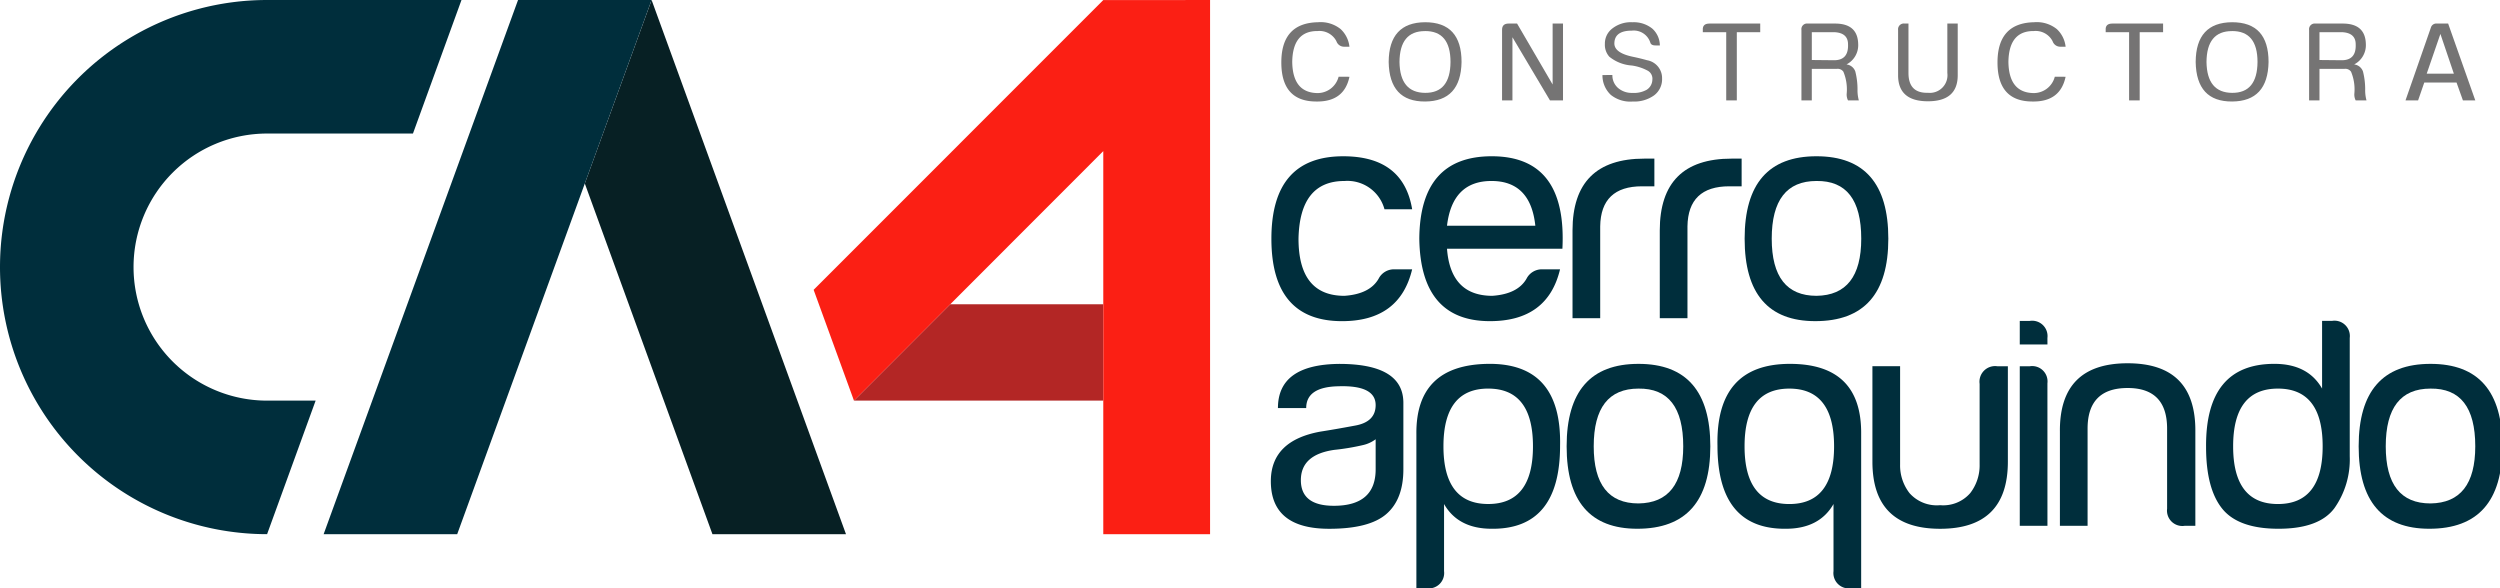
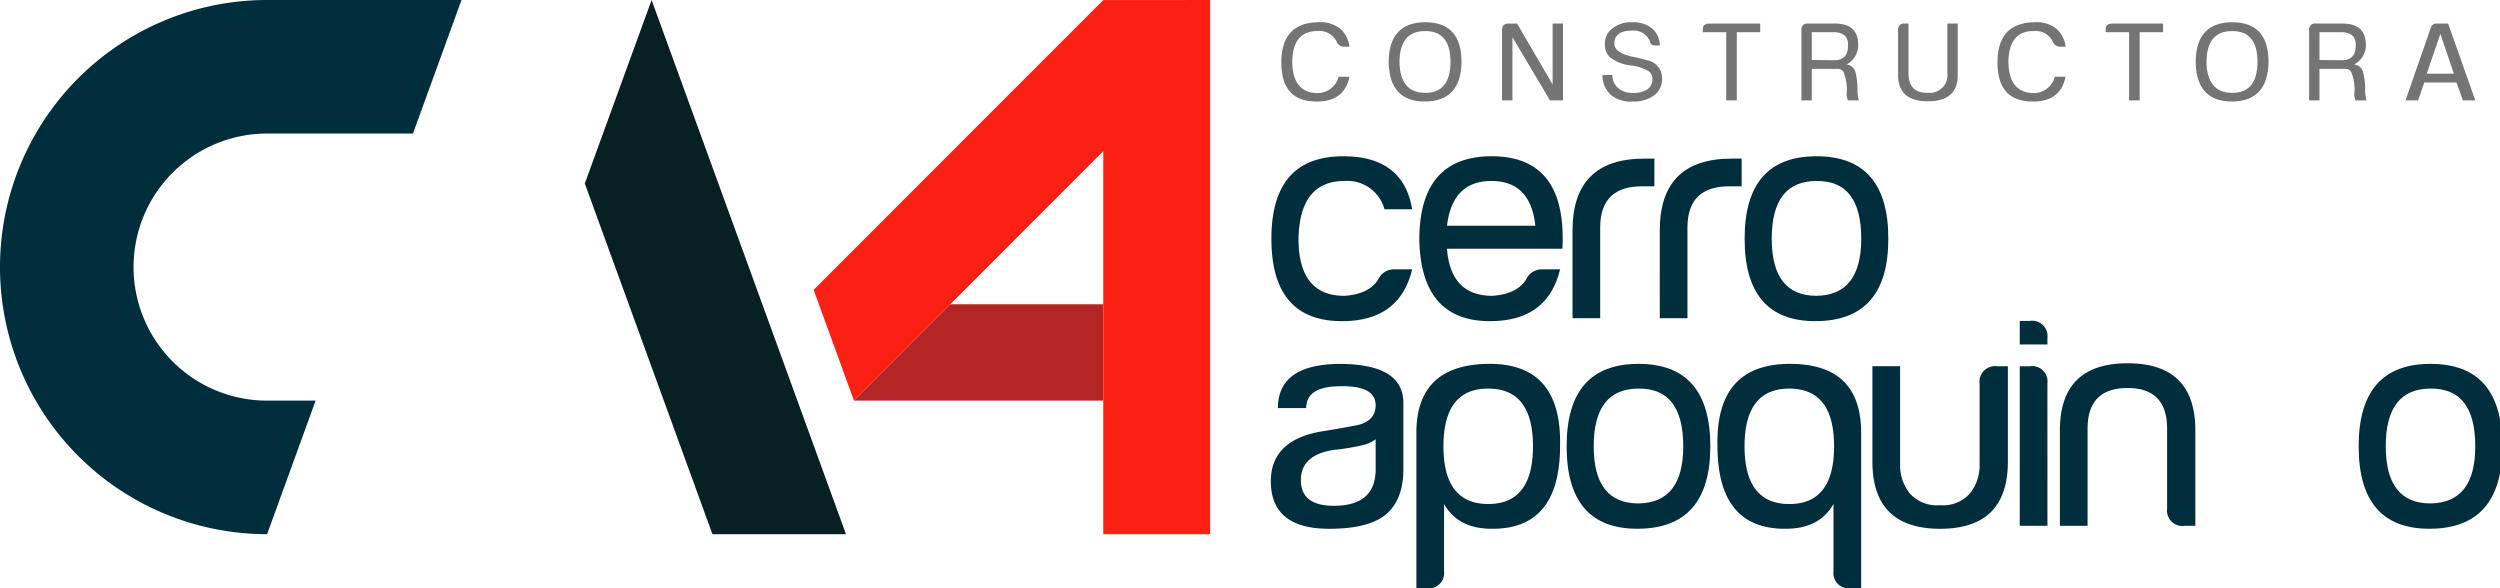
<svg xmlns="http://www.w3.org/2000/svg" width="340" height="80">
  <g id="Grupo_19" data-name="Grupo 19" transform="translate(-196.815 -259.177)">
    <path id="Trazado_1" data-name="Trazado 1" d="M325.436,331.828H307.274l-17.359-47.695L299,259.18Z" transform="translate(-13.566 0)" fill="#072024" />
-     <path id="Trazado_2" data-name="Trazado 2" d="M292.937,259.18l-9.081,24.954L266.5,331.828H248.335l26.44-72.648Z" transform="translate(-7.507 0)" fill="#002e3c" />
    <path id="Trazado_3" data-name="Trazado 3" d="M239.741,313.662h-6.6A18.162,18.162,0,0,1,214.977,295.5h0a18.161,18.161,0,0,1,18.162-18.161h19.838l6.6-18.162H233.139A36.323,36.323,0,0,0,196.815,295.5h0a36.324,36.324,0,0,0,36.324,36.324h0Z" fill="#002e3c" />
    <path id="Trazado_4" data-name="Trazado 4" d="M332.755,322.92l.009.026h-.009Z" transform="translate(-19.809 -9.289)" fill="#b32625" />
    <path id="Trazado_5" data-name="Trazado 5" d="M366.672,307.62v13.1H332.765l13.088-13.1Z" transform="translate(-19.811 -7.059)" fill="#b32625" />
    <path id="Trazado_6" data-name="Trazado 6" d="M380.259,259.18v72.648H365.736v-52.1l-20.819,20.836-13.088,13.1-.009-.026-5.476-15.044,39.391-39.408Z" transform="translate(-18.875 0)" fill="#fb1f14" />
    <g id="Grupo_1" data-name="Grupo 1" transform="translate(371.075 262.199)">
      <path id="Trazado_7" data-name="Trazado 7" d="M410.065,270.134q-.721,3.424-4.505,3.364-4.775,0-4.76-5.346t5-5.436a4.351,4.351,0,0,1,3.063.931,3.848,3.848,0,0,1,1.2,2.4h-.721a1.1,1.1,0,0,1-1.052-.751,2.59,2.59,0,0,0-2.553-1.381q-3.393-.029-3.454,4.2.06,4.144,3.364,4.235a2.956,2.956,0,0,0,2.943-2.223Z" transform="translate(-400.799 -262.715)" fill="#757474" />
      <path id="Trazado_8" data-name="Trazado 8" d="M427.8,268.122q-.09,5.346-4.955,5.376t-4.956-5.376q.029-5.376,4.956-5.406Q427.8,262.716,427.8,268.122Zm-4.986-4.2q-3.424,0-3.454,4.2.06,4.175,3.485,4.2t3.453-4.2Q426.3,263.887,422.812,263.917Z" transform="translate(-403.289 -262.715)" fill="#757474" />
      <path id="Trazado_9" data-name="Trazado 9" d="M435.941,263.768q0-.841.9-.841h1.141l4.835,8.289v-8.289h1.412v10.451h-1.773l-5.105-8.59v8.59h-1.412Z" transform="translate(-405.92 -262.746)" fill="#757474" />
      <path id="Trazado_10" data-name="Trazado 10" d="M453.273,269.894a2.268,2.268,0,0,0,.781,1.772,2.846,2.846,0,0,0,1.952.661,3.509,3.509,0,0,0,1.922-.42,1.651,1.651,0,0,0,.781-1.352,1.246,1.246,0,0,0-.6-1.232,6.493,6.493,0,0,0-2.192-.721,5.415,5.415,0,0,1-3.063-1.2,2.422,2.422,0,0,1-.6-1.742,2.561,2.561,0,0,1,1.021-2.1,4.093,4.093,0,0,1,2.733-.841,4.025,4.025,0,0,1,2.7.87,3.128,3.128,0,0,1,1.022,2.283h-.6q-.57,0-.69-.361a2.361,2.361,0,0,0-2.523-1.651q-2.313,0-2.373,1.681-.06,1.322,2.463,1.862,1.021.21,1.982.481a2.461,2.461,0,0,1,2.043,2.493,2.736,2.736,0,0,1-1.082,2.282,4.617,4.617,0,0,1-2.913.841,4.226,4.226,0,0,1-2.973-.9,3.618,3.618,0,0,1-1.141-2.7Z" transform="translate(-408.249 -262.715)" fill="#757474" />
      <path id="Trazado_11" data-name="Trazado 11" d="M467.9,263.8q-.06-.87.9-.871h6.908V264.1h-3.184v9.28h-1.441V264.1H467.9Z" transform="translate(-410.577 -262.746)" fill="#757474" />
      <path id="Trazado_12" data-name="Trazado 12" d="M483.6,263.8a.769.769,0,0,1,.871-.871h3.634q3.154-.031,3.214,2.793a2.942,2.942,0,0,1-1.592,2.764,1.449,1.449,0,0,1,1.2.961,9.832,9.832,0,0,1,.3,2.462,5.173,5.173,0,0,0,.18,1.472h-1.471a1.76,1.76,0,0,1-.18-.931,6.245,6.245,0,0,0-.451-2.973.938.938,0,0,0-.871-.39h-3.424v4.294H483.6Zm4.445,4.115q1.982,0,1.892-2.163,0-1.561-1.862-1.651h-3.063v3.784Z" transform="translate(-412.865 -262.746)" fill="#757474" />
      <path id="Trazado_13" data-name="Trazado 13" d="M500.4,269.654q0,2.763,2.642,2.688a2.4,2.4,0,0,0,2.643-2.688v-6.727h1.412v7.027q0,3.544-4.055,3.544t-4.054-3.544V263.8a.784.784,0,0,1,.9-.871h.511Z" transform="translate(-415.107 -262.746)" fill="#757474" />
      <path id="Trazado_14" data-name="Trazado 14" d="M524.073,270.134q-.72,3.424-4.5,3.364-4.776,0-4.76-5.346t5-5.436a4.353,4.353,0,0,1,3.063.931,3.843,3.843,0,0,1,1.2,2.4h-.72a1.1,1.1,0,0,1-1.052-.751,2.59,2.59,0,0,0-2.553-1.381q-3.394-.029-3.454,4.2.06,4.144,3.363,4.235a2.957,2.957,0,0,0,2.944-2.223Z" transform="translate(-417.412 -262.715)" fill="#757474" />
      <path id="Trazado_15" data-name="Trazado 15" d="M532.035,263.8q-.06-.87.9-.871h6.908V264.1H536.66v9.28h-1.441V264.1h-3.184Z" transform="translate(-419.922 -262.746)" fill="#757474" />
      <path id="Trazado_16" data-name="Trazado 16" d="M556.275,268.122q-.09,5.346-4.956,5.376t-4.956-5.376q.031-5.376,4.956-5.406Q556.275,262.716,556.275,268.122Zm-4.986-4.2q-3.424,0-3.454,4.2.06,4.175,3.484,4.2t3.454-4.2Q554.774,263.887,551.29,263.917Z" transform="translate(-422.011 -262.715)" fill="#757474" />
      <path id="Trazado_17" data-name="Trazado 17" d="M564.419,263.8a.77.77,0,0,1,.87-.871h3.634q3.154-.031,3.214,2.793a2.942,2.942,0,0,1-1.591,2.764,1.449,1.449,0,0,1,1.2.961,9.78,9.78,0,0,1,.3,2.462,5.175,5.175,0,0,0,.18,1.472h-1.472a1.761,1.761,0,0,1-.18-.931,6.238,6.238,0,0,0-.45-2.973.94.94,0,0,0-.871-.39H565.83v4.294h-1.411Zm4.445,4.115q1.982,0,1.892-2.163,0-1.561-1.862-1.651H565.83v3.784Z" transform="translate(-424.641 -262.746)" fill="#757474" />
      <path id="Trazado_18" data-name="Trazado 18" d="M583.221,263.468a.765.765,0,0,1,.811-.541h1.532l3.694,10.451h-1.682l-.87-2.433H582.32l-.841,2.433h-1.712Zm-.571,6.276h3.694l-1.832-5.406Z" transform="translate(-426.878 -262.746)" fill="#757474" />
    </g>
    <g id="Grupo_2" data-name="Grupo 2" transform="translate(369.728 280.428)">
      <path id="Trazado_19" data-name="Trazado 19" d="M418.364,291.261H414.6a5.226,5.226,0,0,0-5.446-3.844q-6.087,0-6.247,7.849,0,7.768,6.247,7.768,3.443-.24,4.645-2.322a2.333,2.333,0,0,1,2.162-1.281h2.4q-1.682,7.048-9.53,7.048-9.611,0-9.611-11.212t9.77-11.212Q417.162,284.053,418.364,291.261Z" transform="translate(-399.223 -284.053)" fill="#002e3c" />
      <path id="Trazado_20" data-name="Trazado 20" d="M426.533,296.626q.481,6.407,6.167,6.407,3.443-.24,4.645-2.322a2.333,2.333,0,0,1,2.162-1.281h2.4q-1.683,7.048-9.53,7.048-9.45,0-9.611-11.212.079-11.212,9.851-11.212,10.251,0,9.611,12.573Zm6.047-9.21q-5.326,0-6.047,6.087h12.013Q437.905,287.416,432.58,287.416Z" transform="translate(-402.654 -284.053)" fill="#002e3c" />
      <path id="Trazado_21" data-name="Trazado 21" d="M447.158,294.2q0-9.771,9.771-9.77h1.361v3.764h-1.681q-5.606,0-5.687,5.446v12.494h-3.764Z" transform="translate(-406.208 -284.108)" fill="#002e3c" />
      <path id="Trazado_22" data-name="Trazado 22" d="M461.048,294.2q0-9.771,9.77-9.77h1.362v3.764H470.5q-5.606,0-5.686,5.446v12.494h-3.764Z" transform="translate(-408.232 -284.108)" fill="#002e3c" />
      <path id="Trazado_23" data-name="Trazado 23" d="M494.1,295.265q0,11.212-9.931,11.212-9.611,0-9.611-11.212t9.771-11.212Q494.105,284.053,494.1,295.265Zm-9.77,7.768q6.087-.079,6.087-7.768,0-7.929-6.087-7.849-6.087,0-6.087,7.849Q478.247,303.033,484.334,303.033Z" transform="translate(-410.201 -284.053)" fill="#002e3c" />
    </g>
    <g id="Grupo_3" data-name="Grupo 3" transform="translate(369.643 302.817)">
      <path id="Trazado_24" data-name="Trazado 24" d="M410.5,325.514q2.883-.481,2.883-2.8,0-2.723-5.045-2.563-4.4.079-4.4,2.964h-3.844q0-5.927,8.329-6.007,8.65,0,8.73,5.206v9.131q0,4.084-2.323,6.087t-7.769,2q-8.088,0-7.929-6.727.16-5.286,6.727-6.487Q407.936,325.995,410.5,325.514Zm1.122,2.643a31.041,31.041,0,0,1-3.844.641q-4.566.641-4.565,4.124t4.485,3.484q5.687,0,5.686-4.965v-4.085A4.527,4.527,0,0,1,411.62,328.157Z" transform="translate(-399.123 -311.258)" fill="#002e3c" />
      <path id="Trazado_25" data-name="Trazado 25" d="M426.063,336.165v9.13a2.089,2.089,0,0,1-2.4,2.323H422.3V326.635q-.081-9.371,9.691-9.531,10.091-.16,9.851,11.133,0,11.373-9.29,11.292Q427.985,339.529,426.063,336.165Zm6.006-15.7q-6.087,0-6.087,7.848t6.087,7.849q6.087,0,6.087-7.849T432.069,320.468Z" transform="translate(-402.5 -311.258)" fill="#002e3c" />
      <path id="Trazado_26" data-name="Trazado 26" d="M465.762,328.316q0,11.212-9.931,11.212-9.611,0-9.611-11.212t9.77-11.212Q465.761,317.1,465.762,328.316Zm-9.771,7.769q6.087-.079,6.087-7.769,0-7.928-6.087-7.848-6.087,0-6.087,7.848Q449.9,336.086,455.99,336.085Z" transform="translate(-405.986 -311.258)" fill="#002e3c" />
      <path id="Trazado_27" data-name="Trazado 27" d="M479.523,339.529q-9.29.081-9.29-11.292-.24-11.133,9.852-11.133,9.771,0,9.69,9.531v20.983h-1.361a2.089,2.089,0,0,1-2.4-2.323v-9.13Q484.089,339.529,479.523,339.529Zm-5.606-11.212q0,7.849,6.087,7.849t6.087-7.849q0-7.849-6.087-7.848T473.918,328.316Z" transform="translate(-409.485 -311.258)" fill="#002e3c" />
      <path id="Trazado_28" data-name="Trazado 28" d="M508.2,334.739a6.128,6.128,0,0,0,1.281-3.884V319.882a2.124,2.124,0,0,1,2.4-2.4h1.442v12.975q0,9.13-9.21,9.13t-9.211-9.13V317.479h3.765v13.375a6.128,6.128,0,0,0,1.281,3.884,4.961,4.961,0,0,0,4.165,1.641A4.862,4.862,0,0,0,508.2,334.739Z" transform="translate(-413.081 -311.313)" fill="#002e3c" />
      <path id="Trazado_29" data-name="Trazado 29" d="M522.123,313.465h-3.765v-3.2h1.362a2.089,2.089,0,0,1,2.4,2.322Zm0,24.667h-3.765v-21.7h1.362a2.09,2.09,0,0,1,2.4,2.323Z" transform="translate(-416.498 -310.261)" fill="#002e3c" />
      <path id="Trazado_30" data-name="Trazado 30" d="M528.512,325.9v13.215h-3.764V326.3q-.079-9.29,9.21-9.29t9.211,9.29v12.814h-1.442a2.089,2.089,0,0,1-2.4-2.323V325.9q0-5.527-5.367-5.526Q528.512,320.374,528.512,325.9Z" transform="translate(-417.429 -311.245)" fill="#002e3c" />
-       <path id="Trazado_31" data-name="Trazado 31" d="M567.556,312.583v16.1a11.494,11.494,0,0,1-2.083,7.048q-2.082,2.8-7.608,2.8-5.446,0-7.648-2.723t-2.2-8.41q-.081-11.292,9.29-11.293,4.564,0,6.487,3.364v-9.21h1.362A2.089,2.089,0,0,1,567.556,312.583Zm-9.771,22.585q6.087,0,6.087-7.849t-6.087-7.848q-6.087,0-6.087,7.848T557.784,335.168Z" transform="translate(-420.819 -310.261)" fill="#002e3c" />
      <path id="Trazado_32" data-name="Trazado 32" d="M591.852,328.316q0,11.212-9.931,11.212-9.611,0-9.611-11.212t9.77-11.212Q591.851,317.1,591.852,328.316Zm-9.771,7.769q6.087-.079,6.087-7.769,0-7.928-6.087-7.848-6.087,0-6.087,7.848Q575.994,336.086,582.08,336.085Z" transform="translate(-424.36 -311.258)" fill="#002e3c" />
    </g>
  </g>
</svg>